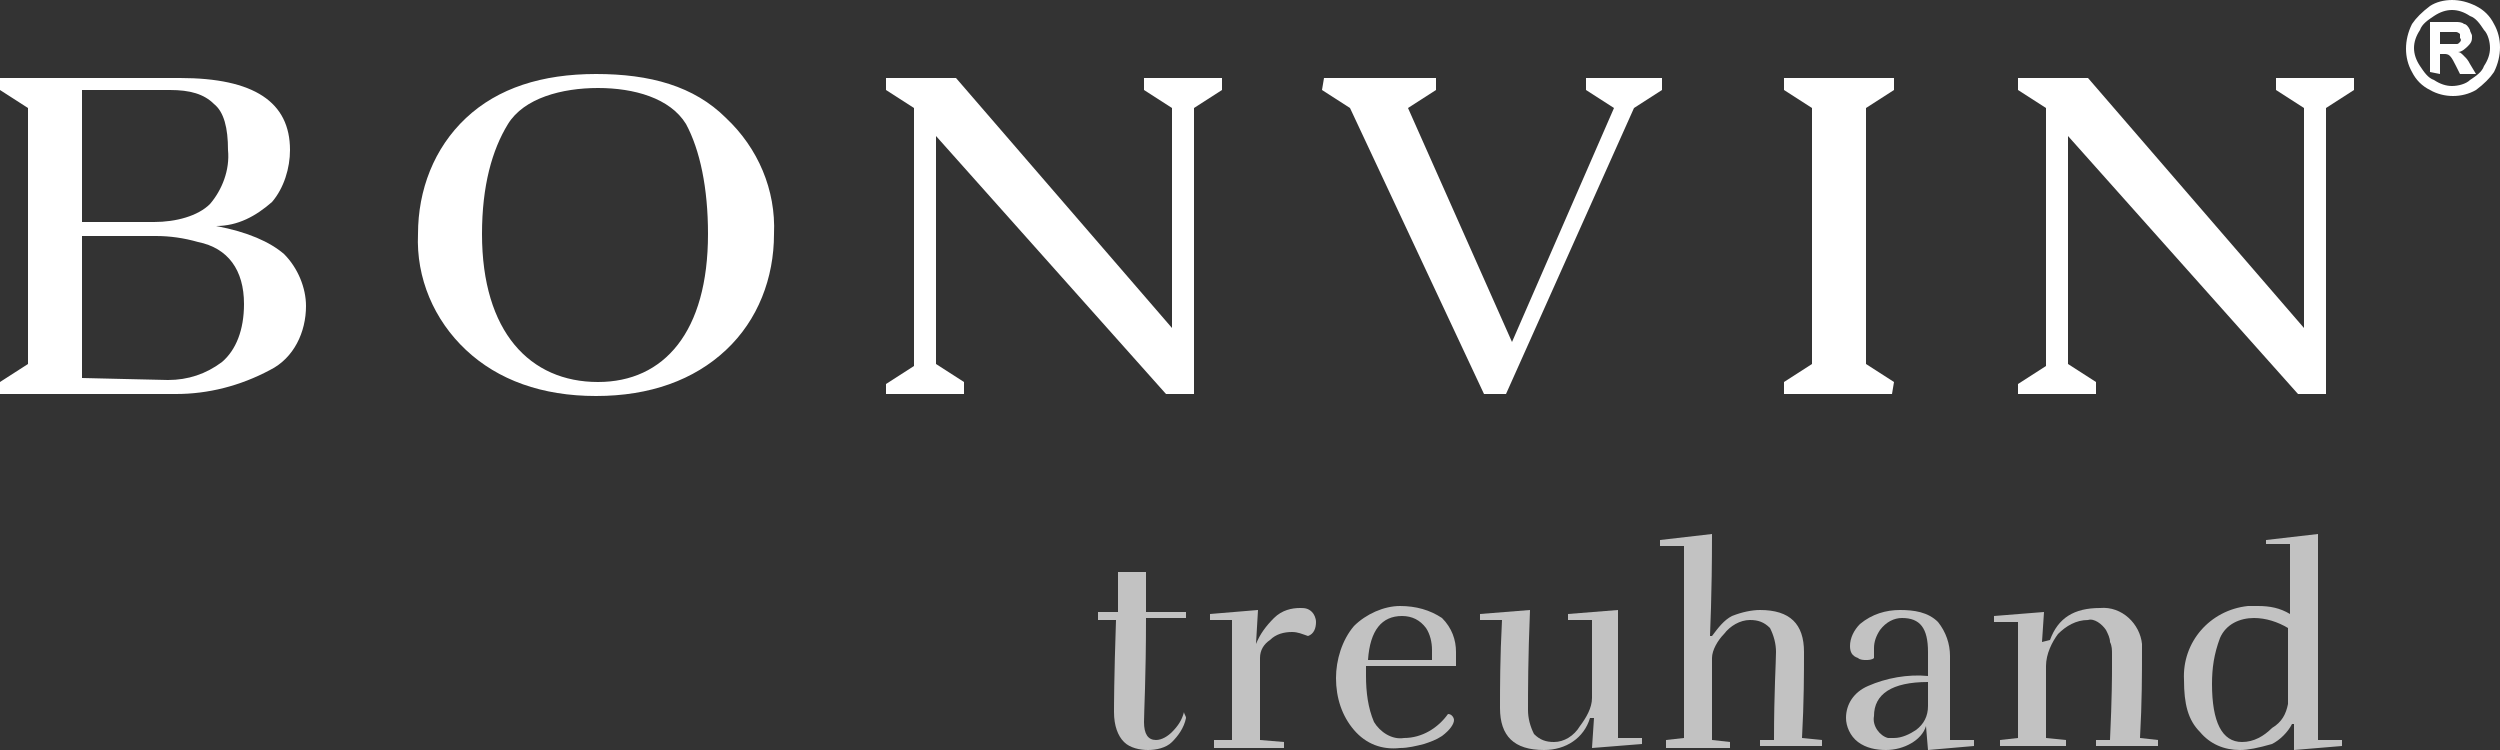
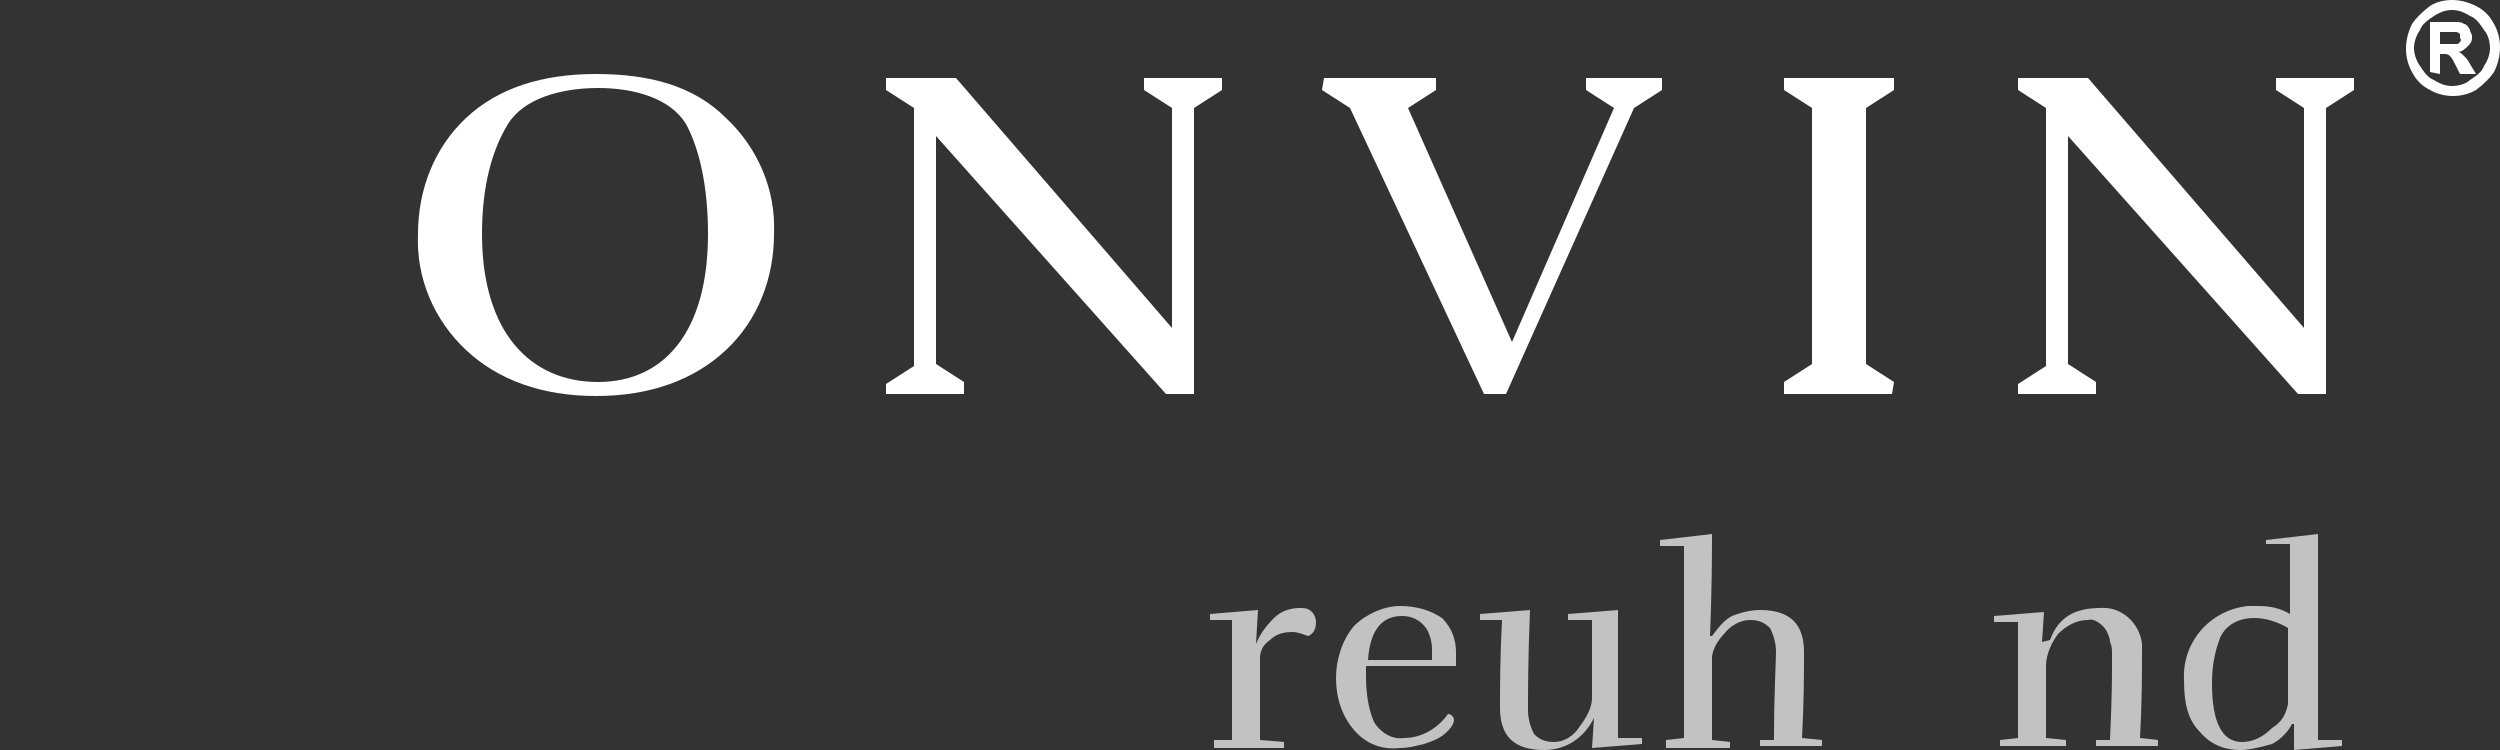
<svg xmlns="http://www.w3.org/2000/svg" version="1.1" id="Layer_1" x="0px" y="0px" width="125px" height="37.5px" viewBox="0 0 125 37.5" style="enable-background:new 0 0 125 37.5;" xml:space="preserve">
  <rect x="0" y="0" width="125" height="37.5" fill="#333333" stroke="none" />
  <style type="text/css">
	.st0{opacity:0.7;fill:#FFFFFF;}
	.st1{fill:#FFFFFF;}
</style>
-   <path class="st0" d="M59.3,35.9L59.3,35.9c-0.1,0.5-0.4,0.9-0.7,1.2s-0.8,0.4-1.2,0.4s-0.9-0.1-1.2-0.4c-0.3-0.3-0.5-0.8-0.5-1.5  c0-0.2,0-1.7,0.1-4.6h-0.9v-0.4h1v-2h1.4v2h2v0.3h-2c0,3-0.1,4.7-0.1,5.2c0,0.6,0.2,0.9,0.6,0.9c0.3,0,0.6-0.2,0.8-0.4  c0.3-0.3,0.5-0.6,0.6-1C59.2,35.7,59.3,35.8,59.3,35.9z" />
  <path class="st0" d="M65,30.4c0.2,0,0.4,0,0.6,0.2c0.1,0.1,0.2,0.3,0.2,0.5c0,0.3-0.1,0.6-0.4,0.7c-0.3-0.1-0.5-0.2-0.8-0.2  c-0.4,0-0.8,0.1-1.1,0.4c-0.3,0.2-0.5,0.5-0.5,0.9V37l1.2,0.1v0.3h-3.5V37h0.9v-6h-1.1v-0.3l2.4-0.2l-0.1,1.7l0,0  c0.2-0.5,0.5-0.9,0.9-1.3S64.6,30.4,65,30.4L65,30.4z" />
  <path class="st0" d="M67.7,36.5c-0.6-0.7-0.9-1.6-0.9-2.6c0-0.9,0.3-1.9,0.9-2.6c0.6-0.6,1.5-1,2.3-1s1.5,0.2,2.1,0.6  c0.5,0.5,0.7,1.1,0.7,1.7c0,0.2,0,0.4,0,0.7h-4.5v0.5c0,0.8,0.1,1.6,0.4,2.3c0.3,0.5,0.9,0.9,1.5,0.8c0.9,0,1.7-0.5,2.2-1.2  c0.2,0,0.3,0.2,0.3,0.3c0,0.2-0.2,0.5-0.6,0.8c-0.3,0.2-0.6,0.3-0.9,0.4c-0.4,0.1-0.8,0.2-1.2,0.2C69.1,37.5,68.3,37.2,67.7,36.5  L67.7,36.5z M71.6,32.5c0-0.4-0.1-0.8-0.3-1.1c-0.3-0.4-0.7-0.6-1.2-0.6c-1,0-1.6,0.7-1.7,2.2h3.2C71.6,32.8,71.6,32.6,71.6,32.5  L71.6,32.5z" />
-   <path class="st0" d="M77.2,37.5c-1.5,0-2.2-0.7-2.2-2.1c0-1,0-2.5,0.1-4.4H74v-0.3l2.5-0.2c-0.1,2.4-0.1,4.1-0.1,5  c0,0.4,0.1,0.8,0.3,1.2c0.3,0.3,0.6,0.4,1,0.4c0.5,0,1-0.3,1.3-0.8c0.3-0.4,0.6-0.9,0.6-1.4V31h-1.2v-0.3l2.5-0.2v6.4h1.2v0.3  l-2.5,0.2l0.1-1.5h-0.2C79.2,36.9,78.3,37.5,77.2,37.5z" />
+   <path class="st0" d="M77.2,37.5c-1.5,0-2.2-0.7-2.2-2.1c0-1,0-2.5,0.1-4.4H74v-0.3l2.5-0.2c-0.1,2.4-0.1,4.1-0.1,5  c0,0.4,0.1,0.8,0.3,1.2c0.3,0.3,0.6,0.4,1,0.4c0.5,0,1-0.3,1.3-0.8c0.3-0.4,0.6-0.9,0.6-1.4V31h-1.2v-0.3l2.5-0.2v6.4h1.2v0.3  l-2.5,0.2l0.1-1.5C79.2,36.9,78.3,37.5,77.2,37.5z" />
  <path class="st0" d="M88,30.5c1.5,0,2.2,0.7,2.2,2.1c0,1,0,2.5-0.1,4.3l1,0.1v0.3H88V37h0.7c0-2.4,0.1-3.9,0.1-4.4  c0-0.4-0.1-0.8-0.3-1.2c-0.3-0.3-0.6-0.4-1-0.4c-0.5,0-1,0.3-1.3,0.7c-0.3,0.3-0.6,0.8-0.6,1.2V37l0.9,0.1v0.3h-3.2V37l0.9-0.1v-9.6  H83V27l2.6-0.3c0,3.2-0.1,4.9-0.1,5.1h0.1c0.3-0.4,0.6-0.8,1-1C87.1,30.6,87.6,30.5,88,30.5L88,30.5z" />
-   <path class="st0" d="M94.3,37.5c-0.5,0-1-0.1-1.4-0.4c-0.4-0.3-0.6-0.8-0.6-1.2c0-0.7,0.4-1.3,1.1-1.6c0.9-0.4,2-0.6,3-0.5v-1.2  c0-1.2-0.4-1.7-1.3-1.7c-0.4,0-0.8,0.2-1.1,0.6c-0.2,0.3-0.3,0.6-0.3,0.9c0,0.2,0,0.3,0,0.5C93.6,33,93.4,33,93.3,33s-0.3,0-0.4-0.1  c-0.3-0.1-0.4-0.3-0.4-0.6c0-0.4,0.2-0.8,0.5-1.1c0.6-0.5,1.3-0.7,2-0.7s1.4,0.1,1.9,0.6c0.4,0.5,0.6,1.1,0.6,1.7V37h1.2v0.3  l-2.3,0.2l-0.1-1.2C96.1,37,95.2,37.5,94.3,37.5L94.3,37.5z M93.7,35.8c-0.1,0.5,0.3,1,0.7,1.1c0.1,0,0.2,0,0.3,0  c0.4,0,0.8-0.2,1.1-0.4c0.4-0.3,0.6-0.7,0.6-1.2v-1.2C94.6,34.1,93.7,34.7,93.7,35.8z" />
  <path class="st0" d="M102.5,32c0.4-1.1,1.2-1.6,2.5-1.6c1.1-0.1,2,0.8,2.1,1.8v0.3c0,1.2,0,2.6-0.1,4.4l0.9,0.1v0.3h-3.1V37h0.7  c0.1-2.1,0.1-3.3,0.1-3.6s0-0.6,0-0.7c0-0.2,0-0.4-0.1-0.6c0-0.2-0.1-0.4-0.2-0.6c-0.2-0.3-0.6-0.6-0.9-0.5c-0.6,0-1.1,0.3-1.5,0.7  c-0.3,0.4-0.6,1-0.6,1.6v3.6l1,0.1v0.3H100V37l0.9-0.1v-5.8h-1.2v-0.3l2.5-0.2l-0.1,1.5L102.5,32z" />
  <path class="st0" d="M112,37.5c-0.8,0-1.5-0.3-2-0.9c-0.6-0.6-0.8-1.4-0.8-2.6c-0.1-1.9,1.3-3.5,3.2-3.7h0.5c0.6,0,1.1,0.1,1.6,0.4  v-3.5h-1.2V27l2.6-0.3V37h1.2v0.3l-2.4,0.2v-1.3h-0.1c-0.2,0.4-0.6,0.8-1,1C112.9,37.4,112.4,37.5,112,37.5L112,37.5z M114.4,35.2  v-3.8c-0.5-0.3-1.1-0.5-1.7-0.5c-0.7,0-1.4,0.3-1.7,1c-0.3,0.8-0.4,1.5-0.4,2.3c0,1.9,0.5,2.9,1.5,2.9c0.6,0,1.1-0.3,1.5-0.7  C114.1,36.1,114.3,35.7,114.4,35.2L114.4,35.2z" />
  <path class="st1" d="M38.7,11.7c0,2.2-0.8,4.3-2.4,5.8c-1.6,1.5-3.8,2.3-6.5,2.3s-4.9-0.8-6.5-2.3s-2.5-3.6-2.4-5.8  c0-2.2,0.8-4.3,2.4-5.8s3.8-2.2,6.5-2.2s4.9,0.6,6.5,2.2C37.9,7.4,38.8,9.5,38.7,11.7z M29.9,19.1c3.3,0,5.5-2.5,5.5-7.4  c0-2.3-0.4-4.2-1.1-5.5c-0.8-1.3-2.6-1.8-4.4-1.8s-3.7,0.5-4.5,1.8s-1.3,3.1-1.3,5.5C24.1,16.6,26.5,19.1,29.9,19.1z" />
  <path class="st1" d="M57.2,3.9h3.9v0.6l-1.4,0.9v14.3h-1.4L46.8,6.8v11.4l1.4,0.9v0.6h-3.9v-0.5l1.4-0.9V5.4l-1.4-0.9V3.9h3.5  l10.8,12.5v-11l-1.4-0.9L57.2,3.9z" />
  <path class="st1" d="M113.8,3.9h3.9v0.6l-1.4,0.9v14.3h-1.4L103.4,6.8v11.4l1.4,0.9v0.6h-3.9v-0.5l1.4-0.9V5.4l-1.4-0.9V3.9h3.5  l10.8,12.5v-11l-1.4-0.9V3.9z" />
  <path class="st1" d="M66.2,3.9h5.6v0.6l-1.4,0.9l5.2,11.7l5.1-11.7l-1.4-0.9V3.9h3.8v0.6l-1.4,0.9l-6.4,14.3h-1.1L67.5,5.4l-1.4-0.9  L66.2,3.9L66.2,3.9z" />
-   <path class="st1" d="M9,3.9c3.7,0,5.5,1.2,5.5,3.6c0,0.9-0.3,1.9-0.9,2.6c-0.8,0.7-1.7,1.2-2.8,1.2c1.6,0.3,2.7,0.8,3.4,1.4  c0.7,0.7,1.1,1.7,1.1,2.6c0,1.3-0.6,2.6-1.8,3.2c-1.5,0.8-3.1,1.2-4.7,1.2H0v-0.6l1.4-0.9V5.4L0,4.5V3.9H9z M4.1,4.5v6.6h3.6  c1.1,0,2.2-0.3,2.8-0.9c0.6-0.7,1-1.7,0.9-2.7c0-1.1-0.2-1.9-0.7-2.3c-0.5-0.5-1.2-0.7-2.2-0.7L4.1,4.5z M7.8,11.8H4.1v7.1  C4.4,18.9,8,19,8.4,19c1,0,1.9-0.3,2.7-0.9c0.7-0.6,1.1-1.6,1.1-2.9c0-1.7-0.8-2.8-2.3-3.1C9.2,11.9,8.5,11.8,7.8,11.8z" />
  <path class="st1" d="M94.6,19.7h-5.4v-0.6l1.4-0.9V5.4l-1.4-0.9V3.9h5.5v0.6l-1.4,0.9v12.8l1.4,0.9L94.6,19.7L94.6,19.7z" />
  <path class="st1" d="M122.6,0c0.4,0,0.8,0.1,1.2,0.3c0.4,0.2,0.7,0.5,0.9,0.9c0.4,0.7,0.4,1.6,0,2.4c-0.2,0.3-0.5,0.6-0.9,0.9  c-0.7,0.4-1.6,0.4-2.3,0c-0.4-0.2-0.7-0.5-0.9-0.9c-0.4-0.7-0.4-1.6,0-2.4c0.2-0.3,0.5-0.6,0.9-0.9C121.8,0.1,122.2,0,122.6,0  L122.6,0z M122.6,0.5c-0.3,0-0.6,0.1-0.9,0.3s-0.6,0.4-0.7,0.7c-0.2,0.3-0.3,0.6-0.3,0.9s0.1,0.6,0.3,0.9s0.4,0.6,0.7,0.7  c0.3,0.2,0.6,0.3,0.9,0.3s0.7-0.1,0.9-0.3c0.3-0.2,0.6-0.4,0.7-0.7c0.2-0.3,0.3-0.6,0.3-0.9s-0.1-0.7-0.3-0.9  c-0.2-0.3-0.4-0.6-0.7-0.7C123.2,0.6,122.9,0.5,122.6,0.5z M121.5,3.6V1.1h0.5h0.8c0.1,0,0.3,0,0.4,0.1c0.1,0,0.2,0.1,0.3,0.3  c0,0.1,0.1,0.2,0.1,0.3c0,0.2,0,0.3-0.2,0.5c-0.1,0.1-0.3,0.3-0.5,0.3c0,0,0.1,0,0.2,0.1s0.1,0.1,0.2,0.2c0,0,0.1,0.1,0.2,0.3  l0.3,0.5H123l-0.2-0.4c-0.1-0.2-0.2-0.4-0.3-0.5c-0.1-0.1-0.2-0.1-0.3-0.1H122v1L121.5,3.6L121.5,3.6z M122,2.2h0.2  c0.2,0,0.4,0,0.6,0c0.1,0,0.1,0,0.2-0.1c0,0,0.1-0.1,0-0.2c0-0.1,0-0.1,0-0.2c0,0-0.1-0.1-0.2-0.1c-0.2,0-0.4,0-0.6,0H122V2.2z" />
</svg>